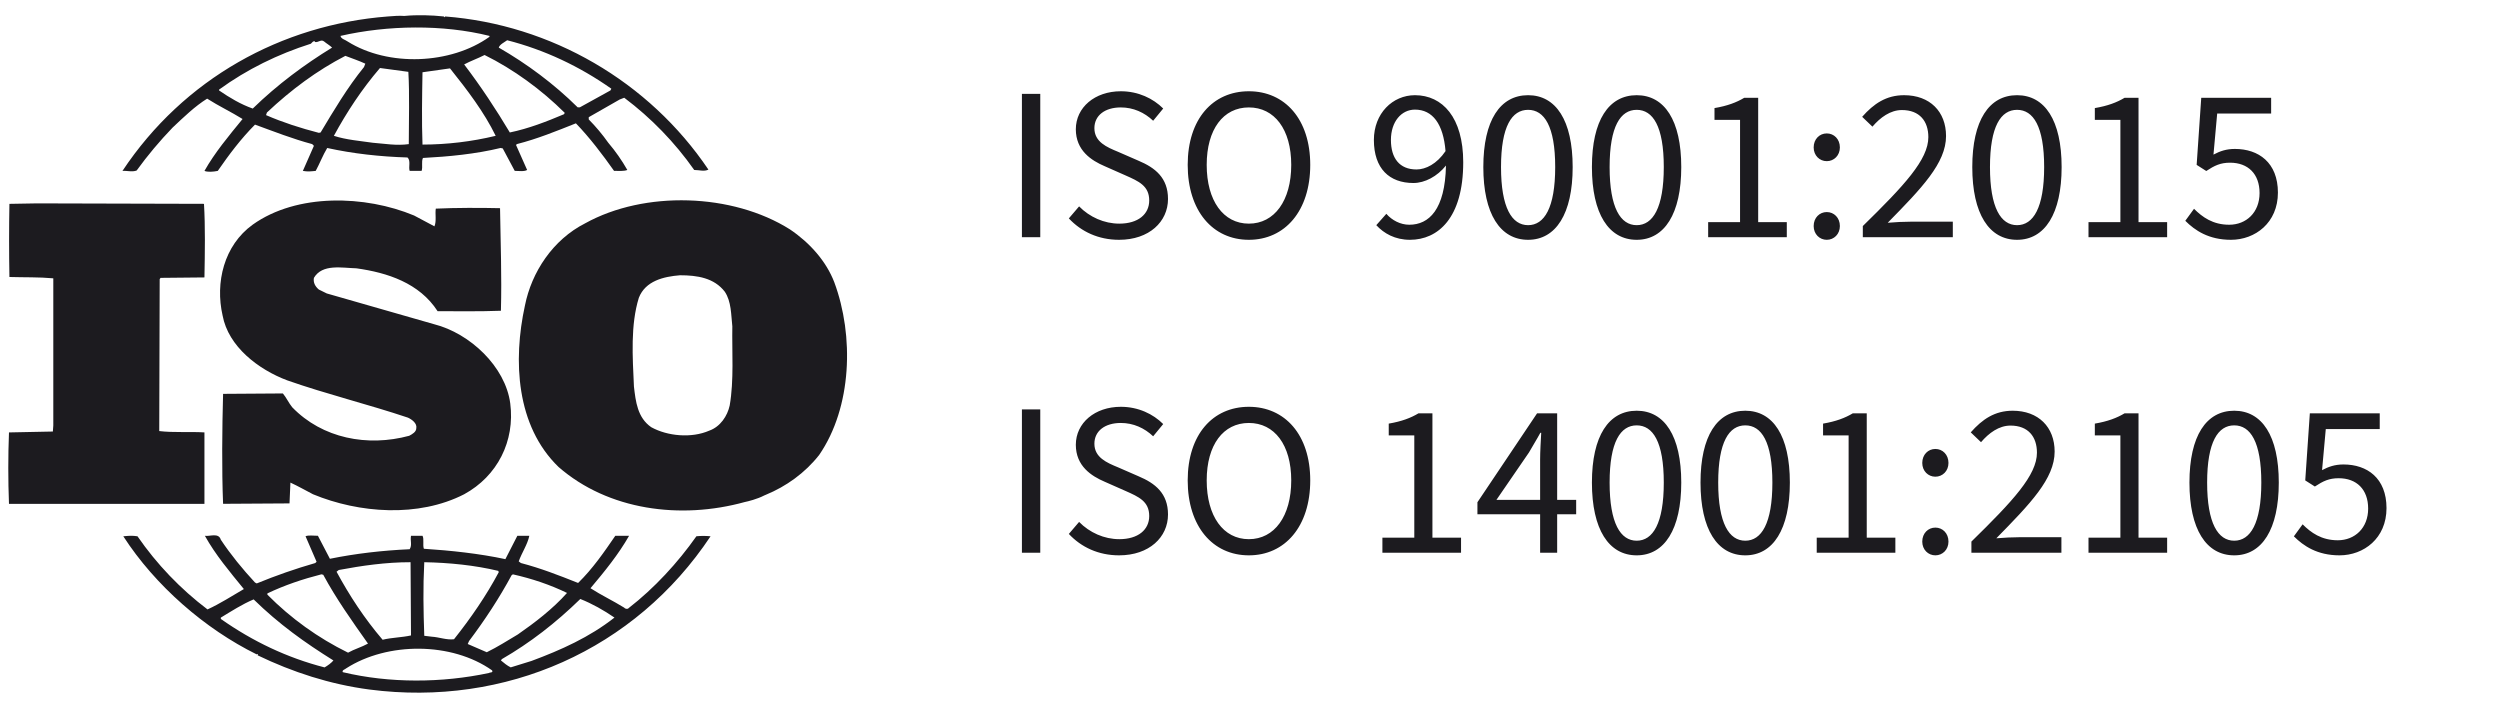
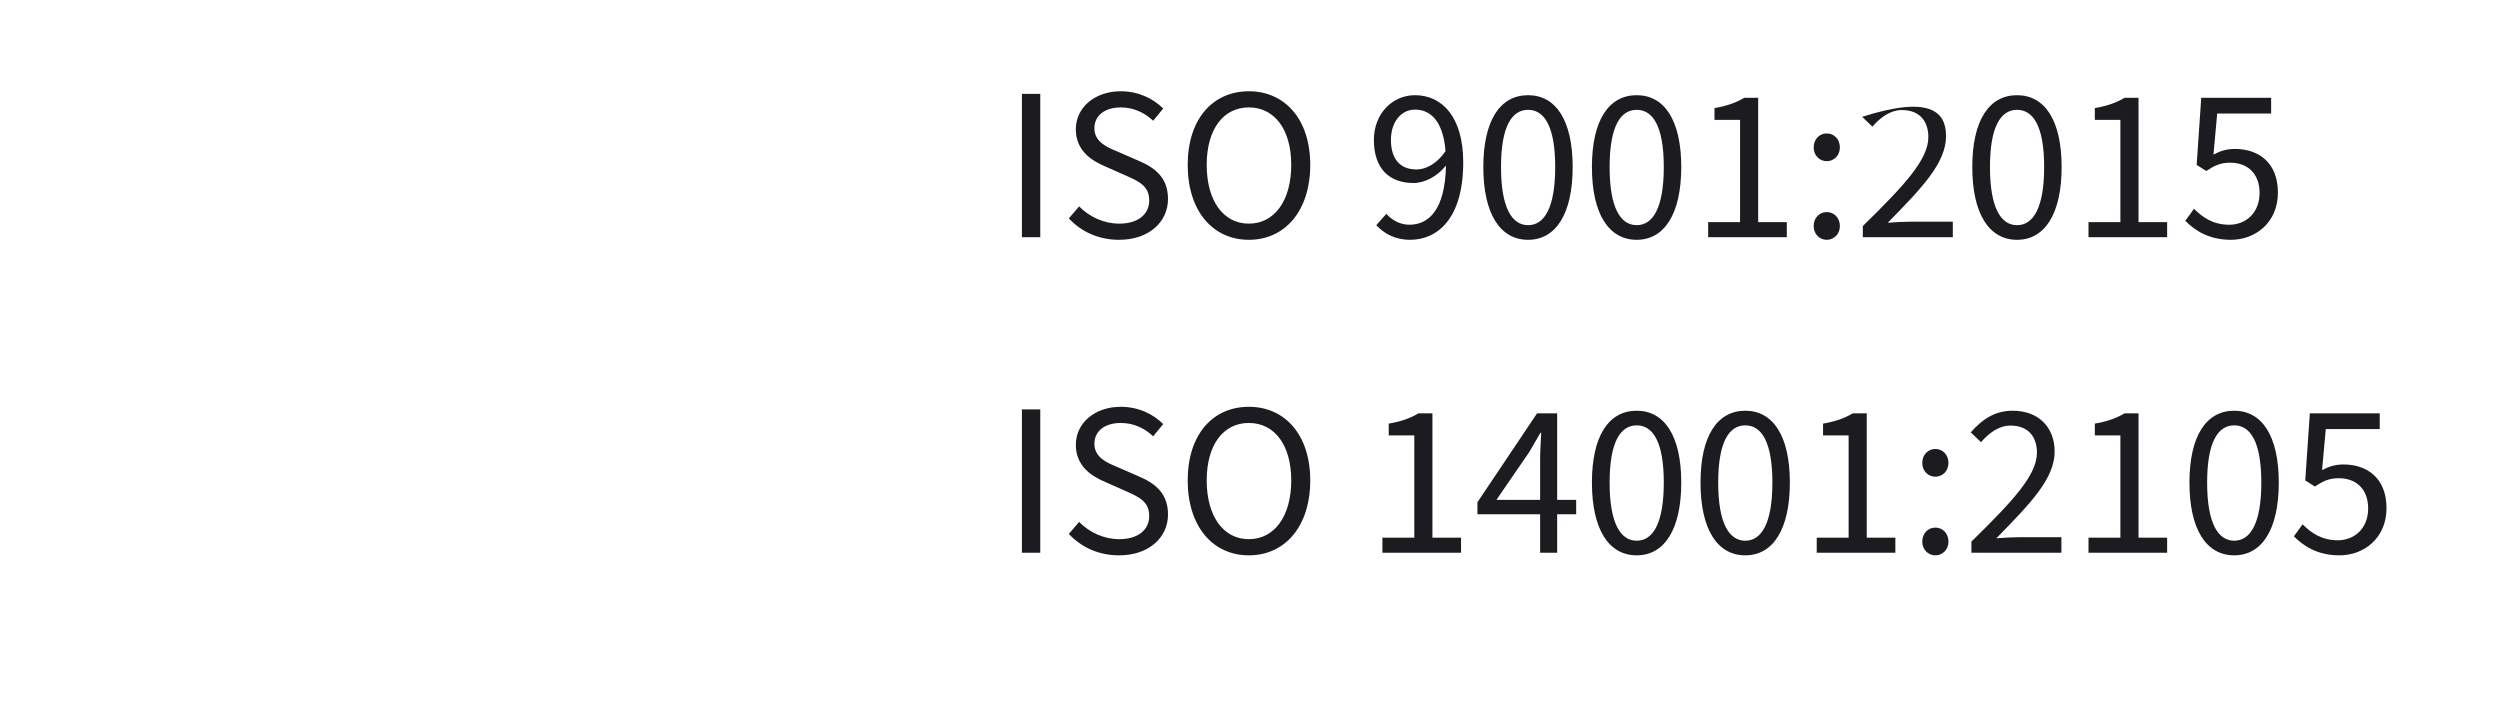
<svg xmlns="http://www.w3.org/2000/svg" width="103" height="29" viewBox="0 0 103 29" fill="none">
-   <path d="M42.103 9.772V3.868H42.859V9.772H42.103ZM46.106 9.88C45.26 9.88 44.549 9.547 44.036 8.998L44.459 8.503C44.891 8.944 45.494 9.214 46.115 9.214C46.889 9.214 47.348 8.827 47.348 8.26C47.348 7.657 46.916 7.468 46.367 7.225L45.512 6.847C44.963 6.613 44.324 6.199 44.324 5.326C44.324 4.426 45.107 3.76 46.178 3.76C46.898 3.76 47.51 4.057 47.924 4.471L47.51 4.975C47.15 4.633 46.691 4.426 46.178 4.426C45.521 4.426 45.089 4.759 45.089 5.281C45.089 5.848 45.602 6.064 46.061 6.253L46.907 6.622C47.591 6.91 48.122 7.324 48.122 8.197C48.122 9.133 47.348 9.88 46.106 9.88ZM51.453 9.88C49.968 9.88 48.933 8.692 48.933 6.793C48.933 4.903 49.968 3.76 51.453 3.76C52.938 3.76 53.982 4.912 53.982 6.793C53.982 8.692 52.938 9.88 51.453 9.88ZM51.453 9.214C52.506 9.214 53.199 8.269 53.199 6.793C53.199 5.326 52.506 4.426 51.453 4.426C50.4 4.426 49.716 5.326 49.716 6.793C49.716 8.269 50.4 9.214 51.453 9.214ZM57.306 5.767C57.306 6.514 57.657 6.982 58.359 6.982C58.737 6.982 59.196 6.757 59.556 6.226C59.466 5.11 59.025 4.516 58.296 4.516C57.738 4.516 57.306 5.011 57.306 5.767ZM58.089 9.88C57.477 9.88 57.018 9.619 56.703 9.277L57.117 8.809C57.351 9.079 57.702 9.259 58.062 9.259C58.872 9.259 59.538 8.638 59.574 6.82C59.214 7.27 58.701 7.54 58.233 7.54C57.243 7.54 56.604 6.946 56.604 5.767C56.604 4.669 57.378 3.922 58.296 3.922C59.43 3.922 60.285 4.84 60.285 6.685C60.285 8.989 59.241 9.88 58.089 9.88ZM62.958 9.88C61.806 9.88 61.113 8.809 61.113 6.883C61.113 4.957 61.806 3.922 62.958 3.922C64.101 3.922 64.794 4.957 64.794 6.883C64.794 8.809 64.101 9.88 62.958 9.88ZM62.958 9.277C63.624 9.277 64.074 8.566 64.074 6.883C64.074 5.2 63.624 4.525 62.958 4.525C62.292 4.525 61.842 5.2 61.842 6.883C61.842 8.566 62.292 9.277 62.958 9.277ZM67.432 9.88C66.28 9.88 65.587 8.809 65.587 6.883C65.587 4.957 66.28 3.922 67.432 3.922C68.575 3.922 69.268 4.957 69.268 6.883C69.268 8.809 68.575 9.88 67.432 9.88ZM67.432 9.277C68.098 9.277 68.548 8.566 68.548 6.883C68.548 5.2 68.098 4.525 67.432 4.525C66.766 4.525 66.316 5.2 66.316 6.883C66.316 8.566 66.766 9.277 67.432 9.277ZM70.376 9.772V9.151H71.69V4.939H70.637V4.453C71.168 4.363 71.546 4.219 71.861 4.03H72.437V9.151H73.616V9.772H70.376ZM75.263 6.64C74.966 6.64 74.723 6.406 74.723 6.073C74.723 5.731 74.966 5.497 75.263 5.497C75.56 5.497 75.803 5.731 75.803 6.073C75.803 6.406 75.56 6.64 75.263 6.64ZM75.263 9.88C74.966 9.88 74.723 9.646 74.723 9.313C74.723 8.971 74.966 8.737 75.263 8.737C75.56 8.737 75.803 8.971 75.803 9.313C75.803 9.646 75.56 9.88 75.263 9.88ZM76.748 9.772V9.313C78.458 7.639 79.448 6.577 79.448 5.65C79.448 4.993 79.088 4.534 78.359 4.534C77.882 4.534 77.468 4.84 77.144 5.218L76.721 4.813C77.198 4.273 77.711 3.922 78.449 3.922C79.511 3.922 80.177 4.597 80.177 5.605C80.177 6.721 79.169 7.756 77.774 9.178C78.089 9.151 78.44 9.133 78.737 9.133H80.456V9.772H76.748ZM83.103 9.88C81.951 9.88 81.258 8.809 81.258 6.883C81.258 4.957 81.951 3.922 83.103 3.922C84.246 3.922 84.939 4.957 84.939 6.883C84.939 8.809 84.246 9.88 83.103 9.88ZM83.103 9.277C83.769 9.277 84.219 8.566 84.219 6.883C84.219 5.2 83.769 4.525 83.103 4.525C82.437 4.525 81.987 5.2 81.987 6.883C81.987 8.566 82.437 9.277 83.103 9.277ZM86.046 9.772V9.151H87.36V4.939H86.307V4.453C86.838 4.363 87.216 4.219 87.531 4.03H88.107V9.151H89.286V9.772H86.046ZM91.915 9.88C90.997 9.88 90.43 9.493 90.034 9.097L90.394 8.602C90.736 8.944 91.168 9.259 91.843 9.259C92.545 9.259 93.094 8.755 93.094 7.954C93.094 7.162 92.617 6.703 91.879 6.703C91.483 6.703 91.24 6.82 90.898 7.045L90.502 6.793L90.691 4.03H93.571V4.678H91.348L91.195 6.37C91.465 6.226 91.726 6.136 92.077 6.136C93.049 6.136 93.85 6.694 93.85 7.936C93.85 9.178 92.914 9.88 91.915 9.88ZM42.103 22.772V16.868H42.859V22.772H42.103ZM46.106 22.88C45.26 22.88 44.549 22.547 44.036 21.998L44.459 21.503C44.891 21.944 45.494 22.214 46.115 22.214C46.889 22.214 47.348 21.827 47.348 21.26C47.348 20.657 46.916 20.468 46.367 20.225L45.512 19.847C44.963 19.613 44.324 19.199 44.324 18.326C44.324 17.426 45.107 16.76 46.178 16.76C46.898 16.76 47.51 17.057 47.924 17.471L47.51 17.975C47.15 17.633 46.691 17.426 46.178 17.426C45.521 17.426 45.089 17.759 45.089 18.281C45.089 18.848 45.602 19.064 46.061 19.253L46.907 19.622C47.591 19.91 48.122 20.324 48.122 21.197C48.122 22.133 47.348 22.88 46.106 22.88ZM51.453 22.88C49.968 22.88 48.933 21.692 48.933 19.793C48.933 17.903 49.968 16.76 51.453 16.76C52.938 16.76 53.982 17.912 53.982 19.793C53.982 21.692 52.938 22.88 51.453 22.88ZM51.453 22.214C52.506 22.214 53.199 21.269 53.199 19.793C53.199 18.326 52.506 17.426 51.453 17.426C50.4 17.426 49.716 18.326 49.716 19.793C49.716 21.269 50.4 22.214 51.453 22.214ZM56.955 22.772V22.151H58.269V17.939H57.216V17.453C57.747 17.363 58.125 17.219 58.44 17.03H59.016V22.151H60.195V22.772H56.955ZM61.653 20.594H63.453V18.929C63.453 18.632 63.48 18.137 63.498 17.831H63.462C63.318 18.101 63.156 18.353 62.994 18.641L61.653 20.594ZM63.453 22.772V21.188H60.87V20.693L63.327 17.03H64.155V20.594H64.938V21.188H64.155V22.772H63.453ZM67.432 22.88C66.28 22.88 65.587 21.809 65.587 19.883C65.587 17.957 66.28 16.922 67.432 16.922C68.575 16.922 69.268 17.957 69.268 19.883C69.268 21.809 68.575 22.88 67.432 22.88ZM67.432 22.277C68.098 22.277 68.548 21.566 68.548 19.883C68.548 18.2 68.098 17.525 67.432 17.525C66.766 17.525 66.316 18.2 66.316 19.883C66.316 21.566 66.766 22.277 67.432 22.277ZM71.906 22.88C70.754 22.88 70.061 21.809 70.061 19.883C70.061 17.957 70.754 16.922 71.906 16.922C73.049 16.922 73.742 17.957 73.742 19.883C73.742 21.809 73.049 22.88 71.906 22.88ZM71.906 22.277C72.572 22.277 73.022 21.566 73.022 19.883C73.022 18.2 72.572 17.525 71.906 17.525C71.24 17.525 70.79 18.2 70.79 19.883C70.79 21.566 71.24 22.277 71.906 22.277ZM74.849 22.772V22.151H76.163V17.939H75.11V17.453C75.641 17.363 76.019 17.219 76.334 17.03H76.91V22.151H78.089V22.772H74.849ZM79.737 19.64C79.44 19.64 79.197 19.406 79.197 19.073C79.197 18.731 79.44 18.497 79.737 18.497C80.034 18.497 80.277 18.731 80.277 19.073C80.277 19.406 80.034 19.64 79.737 19.64ZM79.737 22.88C79.44 22.88 79.197 22.646 79.197 22.313C79.197 21.971 79.44 21.737 79.737 21.737C80.034 21.737 80.277 21.971 80.277 22.313C80.277 22.646 80.034 22.88 79.737 22.88ZM81.222 22.772V22.313C82.932 20.639 83.922 19.577 83.922 18.65C83.922 17.993 83.562 17.534 82.833 17.534C82.356 17.534 81.942 17.84 81.618 18.218L81.195 17.813C81.672 17.273 82.185 16.922 82.923 16.922C83.985 16.922 84.651 17.597 84.651 18.605C84.651 19.721 83.643 20.756 82.248 22.178C82.563 22.151 82.914 22.133 83.211 22.133H84.93V22.772H81.222ZM86.046 22.772V22.151H87.36V17.939H86.307V17.453C86.838 17.363 87.216 17.219 87.531 17.03H88.107V22.151H89.286V22.772H86.046ZM92.05 22.88C90.898 22.88 90.205 21.809 90.205 19.883C90.205 17.957 90.898 16.922 92.05 16.922C93.193 16.922 93.886 17.957 93.886 19.883C93.886 21.809 93.193 22.88 92.05 22.88ZM92.05 22.277C92.716 22.277 93.166 21.566 93.166 19.883C93.166 18.2 92.716 17.525 92.05 17.525C91.384 17.525 90.934 18.2 90.934 19.883C90.934 21.566 91.384 22.277 92.05 22.277ZM96.389 22.88C95.471 22.88 94.904 22.493 94.508 22.097L94.868 21.602C95.21 21.944 95.642 22.259 96.317 22.259C97.019 22.259 97.568 21.755 97.568 20.954C97.568 20.162 97.091 19.703 96.353 19.703C95.957 19.703 95.714 19.82 95.372 20.045L94.976 19.793L95.165 17.03H98.045V17.678H95.822L95.669 19.37C95.939 19.226 96.2 19.136 96.551 19.136C97.523 19.136 98.324 19.694 98.324 20.936C98.324 22.178 97.388 22.88 96.389 22.88Z" fill="#1C1B1F" />
-   <path d="M34.372 11.627C34.043 10.769 33.368 10.003 32.546 9.451C30.172 7.953 26.555 7.846 24.11 9.2C22.776 9.876 21.9 11.213 21.627 12.59C21.132 14.853 21.26 17.545 23.014 19.241C25.059 21.022 28.036 21.416 30.683 20.684C30.809 20.66 31.207 20.56 31.482 20.415L31.559 20.382C32.382 20.043 33.166 19.49 33.751 18.742C35.102 16.779 35.194 13.838 34.372 11.627ZM30.063 16.708C29.969 17.137 29.679 17.581 29.221 17.743C28.492 18.061 27.505 17.973 26.83 17.6C26.263 17.206 26.191 16.547 26.118 15.924C26.062 14.694 25.973 13.393 26.32 12.269C26.591 11.573 27.34 11.394 28.018 11.341C28.729 11.341 29.422 11.449 29.862 12.019C30.135 12.428 30.118 12.964 30.172 13.446C30.153 14.461 30.245 15.673 30.063 16.708ZM8.423 17.815C7.82 17.778 7.145 17.831 6.561 17.76L6.579 11.5L6.616 11.448L8.423 11.43C8.442 10.414 8.46 9.324 8.404 8.398L1.522 8.379L0.388 8.399C0.37 9.343 0.37 10.448 0.388 11.412C1.009 11.431 1.593 11.412 2.196 11.467V17.53L2.178 17.779L0.37 17.816C0.332 18.796 0.332 19.777 0.37 20.758H8.423L8.423 17.815ZM28.692 22.094C27.926 23.183 26.958 24.235 25.901 25.053C25.862 25.108 25.753 25.087 25.718 25.036C25.26 24.752 24.767 24.519 24.328 24.235C24.913 23.54 25.48 22.844 25.918 22.075H25.35C24.896 22.737 24.42 23.432 23.818 24.018C23.014 23.698 22.284 23.413 21.462 23.197L21.371 23.129C21.499 22.769 21.735 22.431 21.808 22.074H21.315L20.822 23.037C19.746 22.806 18.559 22.68 17.463 22.609C17.408 22.449 17.48 22.217 17.408 22.074H16.933C16.895 22.288 16.988 22.45 16.878 22.628C15.746 22.68 14.65 22.806 13.592 23.022L13.098 22.074C12.917 22.074 12.714 22.04 12.588 22.093L13.043 23.145L12.989 23.197C12.17 23.433 11.366 23.713 10.578 24.037L10.506 24C9.993 23.447 9.5 22.844 9.098 22.237C9.007 21.932 8.642 22.11 8.441 22.075C8.878 22.86 9.464 23.555 10.047 24.269C9.554 24.555 9.063 24.874 8.549 25.108C7.433 24.263 6.459 23.246 5.665 22.095C5.446 22.06 5.301 22.075 5.08 22.095C6.395 24.128 8.441 25.91 10.578 26.962C10.578 26.962 10.578 26.946 10.597 26.946C10.613 26.946 10.649 26.979 10.613 26.998C12.056 27.694 13.591 28.193 15.215 28.408C20.822 29.138 26.172 26.768 29.275 22.095C29.081 22.075 28.886 22.075 28.692 22.094ZM21.079 23.698L21.132 23.663C21.92 23.841 22.667 24.091 23.361 24.429C22.776 25.087 22.027 25.659 21.334 26.14C20.915 26.389 20.493 26.659 20.055 26.872L19.271 26.533L19.325 26.41C19.983 25.536 20.568 24.644 21.079 23.698ZM17.48 23.163C18.522 23.183 19.563 23.289 20.529 23.52L20.549 23.574C20.038 24.536 19.398 25.465 18.705 26.337C18.393 26.374 18.102 26.251 17.792 26.232L17.48 26.195C17.444 25.143 17.425 24.215 17.48 23.163ZM13.957 23.484C14.907 23.306 15.893 23.163 16.915 23.163L16.933 26.18C16.549 26.266 16.129 26.266 15.764 26.358C15.015 25.482 14.395 24.536 13.866 23.555L13.957 23.484ZM11.016 24.448C11.73 24.108 12.477 23.857 13.243 23.662L13.318 23.681C13.846 24.662 14.504 25.588 15.161 26.516C14.907 26.659 14.595 26.745 14.34 26.89C13.105 26.284 11.982 25.476 11.016 24.5V24.448H11.016ZM13.372 27.497C11.838 27.103 10.413 26.426 9.098 25.5V25.445C9.537 25.18 9.977 24.894 10.45 24.695C11.491 25.715 12.568 26.482 13.737 27.211C13.646 27.318 13.5 27.425 13.372 27.497ZM20.146 27.727C18.211 28.14 16.055 28.156 14.121 27.693C14.084 27.604 14.212 27.585 14.267 27.533C15.965 26.444 18.612 26.444 20.275 27.62C20.329 27.727 20.183 27.693 20.146 27.727ZM21.9 27.23L21.042 27.496C20.895 27.425 20.768 27.318 20.639 27.211L20.676 27.156C21.845 26.481 22.904 25.658 23.909 24.678C24.402 24.874 24.877 25.143 25.316 25.444C24.293 26.251 23.105 26.783 21.9 27.23ZM5.63 7.025C6.081 6.403 6.575 5.814 7.108 5.26C7.582 4.814 8.021 4.386 8.534 4.064C9.009 4.367 9.538 4.619 9.994 4.903C9.428 5.595 8.844 6.294 8.424 7.041C8.551 7.097 8.789 7.079 8.972 7.041C9.428 6.382 9.92 5.723 10.506 5.134C11.29 5.42 12.057 5.722 12.862 5.937L12.933 6.008L12.478 7.041C12.68 7.079 12.808 7.06 13.007 7.041C13.171 6.74 13.298 6.402 13.481 6.097C14.541 6.33 15.655 6.454 16.788 6.488C16.933 6.615 16.823 6.881 16.878 7.041H17.371C17.425 6.866 17.353 6.667 17.425 6.508C18.485 6.453 19.598 6.346 20.625 6.096L20.713 6.115L21.207 7.04C21.371 7.04 21.59 7.078 21.718 7.003L21.26 5.972L21.298 5.936C22.137 5.722 22.923 5.401 23.727 5.081C24.294 5.669 24.822 6.364 25.299 7.04C25.499 7.04 25.7 7.059 25.846 7.003C25.62 6.605 25.357 6.229 25.06 5.88C24.819 5.539 24.55 5.218 24.256 4.92V4.828L25.534 4.098L25.719 4.027C26.83 4.863 27.803 5.867 28.602 7.003C28.821 7.003 29.004 7.078 29.187 6.988C26.738 3.353 22.703 1.015 18.341 0.678L18.322 0.713L18.284 0.678C17.792 0.625 17.187 0.605 16.658 0.657C16.458 0.642 16.221 0.657 15.983 0.678C11.601 1.015 7.566 3.245 5.045 7.042C5.227 7.025 5.447 7.097 5.63 7.025ZM13.209 5.458L13.136 5.473C12.386 5.279 11.655 5.045 10.961 4.743L10.997 4.636C12.001 3.691 13.06 2.906 14.229 2.301C14.504 2.408 14.777 2.496 15.051 2.623L14.997 2.762C14.302 3.62 13.756 4.546 13.209 5.458ZM16.842 5.938C16.332 6.009 15.875 5.922 15.362 5.882C14.871 5.811 14.249 5.759 13.756 5.596C14.286 4.62 14.907 3.673 15.655 2.802L16.824 2.96C16.878 3.886 16.842 4.956 16.842 5.938ZM17.407 5.957C17.371 5.009 17.39 3.958 17.407 2.977C17.774 2.925 18.174 2.87 18.54 2.817C19.252 3.707 19.947 4.62 20.422 5.596C19.435 5.834 18.423 5.955 17.407 5.957ZM23.234 4.707C22.521 5.008 21.79 5.294 21.005 5.458C20.44 4.513 19.819 3.568 19.123 2.655C19.379 2.515 19.691 2.408 19.965 2.266C21.154 2.854 22.303 3.691 23.269 4.651L23.234 4.707ZM20.895 1.658C22.429 2.051 23.872 2.728 25.187 3.655L25.15 3.726L23.892 4.421H23.799C22.832 3.461 21.701 2.623 20.549 1.961C20.585 1.836 20.769 1.747 20.895 1.658ZM20.166 1.479V1.517C18.576 2.655 16.002 2.762 14.323 1.71C14.229 1.639 14.048 1.604 14.029 1.479C15.965 1.035 18.247 1 20.166 1.479ZM9.026 3.691C10.177 2.854 11.455 2.23 12.807 1.801C12.862 1.746 12.897 1.693 12.969 1.693V1.73C13.115 1.765 13.225 1.603 13.353 1.709C13.463 1.801 13.592 1.872 13.682 1.961C12.551 2.655 11.436 3.477 10.413 4.473C9.92 4.298 9.465 4.029 9.025 3.726L9.026 3.691ZM16.86 17.954C15.144 18.419 13.28 18.065 12.039 16.779C11.894 16.6 11.802 16.388 11.655 16.21L9.191 16.227C9.152 17.671 9.134 19.33 9.191 20.757L11.928 20.74L11.965 19.883C12.277 20.026 12.588 20.204 12.897 20.364C14.796 21.149 17.241 21.328 19.122 20.364C20.493 19.617 21.224 18.173 21.022 16.618C20.822 15.104 19.361 13.731 17.883 13.357L13.463 12.09L13.136 11.929C12.989 11.805 12.898 11.646 12.933 11.448C13.28 10.861 14.085 11.039 14.687 11.055C15.965 11.234 17.28 11.661 18.029 12.821C18.831 12.821 19.763 12.837 20.638 12.803C20.676 11.341 20.624 10.058 20.602 8.577C19.781 8.558 18.776 8.558 17.955 8.596C17.919 8.808 17.991 9.11 17.899 9.325L17.06 8.879C15.05 8.041 12.238 7.953 10.412 9.255C9.225 10.11 8.861 11.645 9.171 12.999C9.408 14.281 10.649 15.227 11.837 15.672C13.462 16.242 15.159 16.654 16.805 17.206C16.969 17.279 17.187 17.441 17.152 17.636C17.153 17.795 16.987 17.886 16.86 17.954Z" fill="#1C1B1F" />
+   <path d="M42.103 9.772V3.868H42.859V9.772H42.103ZM46.106 9.88C45.26 9.88 44.549 9.547 44.036 8.998L44.459 8.503C44.891 8.944 45.494 9.214 46.115 9.214C46.889 9.214 47.348 8.827 47.348 8.26C47.348 7.657 46.916 7.468 46.367 7.225L45.512 6.847C44.963 6.613 44.324 6.199 44.324 5.326C44.324 4.426 45.107 3.76 46.178 3.76C46.898 3.76 47.51 4.057 47.924 4.471L47.51 4.975C47.15 4.633 46.691 4.426 46.178 4.426C45.521 4.426 45.089 4.759 45.089 5.281C45.089 5.848 45.602 6.064 46.061 6.253L46.907 6.622C47.591 6.91 48.122 7.324 48.122 8.197C48.122 9.133 47.348 9.88 46.106 9.88ZM51.453 9.88C49.968 9.88 48.933 8.692 48.933 6.793C48.933 4.903 49.968 3.76 51.453 3.76C52.938 3.76 53.982 4.912 53.982 6.793C53.982 8.692 52.938 9.88 51.453 9.88ZM51.453 9.214C52.506 9.214 53.199 8.269 53.199 6.793C53.199 5.326 52.506 4.426 51.453 4.426C50.4 4.426 49.716 5.326 49.716 6.793C49.716 8.269 50.4 9.214 51.453 9.214ZM57.306 5.767C57.306 6.514 57.657 6.982 58.359 6.982C58.737 6.982 59.196 6.757 59.556 6.226C59.466 5.11 59.025 4.516 58.296 4.516C57.738 4.516 57.306 5.011 57.306 5.767ZM58.089 9.88C57.477 9.88 57.018 9.619 56.703 9.277L57.117 8.809C57.351 9.079 57.702 9.259 58.062 9.259C58.872 9.259 59.538 8.638 59.574 6.82C59.214 7.27 58.701 7.54 58.233 7.54C57.243 7.54 56.604 6.946 56.604 5.767C56.604 4.669 57.378 3.922 58.296 3.922C59.43 3.922 60.285 4.84 60.285 6.685C60.285 8.989 59.241 9.88 58.089 9.88ZM62.958 9.88C61.806 9.88 61.113 8.809 61.113 6.883C61.113 4.957 61.806 3.922 62.958 3.922C64.101 3.922 64.794 4.957 64.794 6.883C64.794 8.809 64.101 9.88 62.958 9.88ZM62.958 9.277C63.624 9.277 64.074 8.566 64.074 6.883C64.074 5.2 63.624 4.525 62.958 4.525C62.292 4.525 61.842 5.2 61.842 6.883C61.842 8.566 62.292 9.277 62.958 9.277ZM67.432 9.88C66.28 9.88 65.587 8.809 65.587 6.883C65.587 4.957 66.28 3.922 67.432 3.922C68.575 3.922 69.268 4.957 69.268 6.883C69.268 8.809 68.575 9.88 67.432 9.88ZM67.432 9.277C68.098 9.277 68.548 8.566 68.548 6.883C68.548 5.2 68.098 4.525 67.432 4.525C66.766 4.525 66.316 5.2 66.316 6.883C66.316 8.566 66.766 9.277 67.432 9.277ZM70.376 9.772V9.151H71.69V4.939H70.637V4.453C71.168 4.363 71.546 4.219 71.861 4.03H72.437V9.151H73.616V9.772H70.376ZM75.263 6.64C74.966 6.64 74.723 6.406 74.723 6.073C74.723 5.731 74.966 5.497 75.263 5.497C75.56 5.497 75.803 5.731 75.803 6.073C75.803 6.406 75.56 6.64 75.263 6.64ZM75.263 9.88C74.966 9.88 74.723 9.646 74.723 9.313C74.723 8.971 74.966 8.737 75.263 8.737C75.56 8.737 75.803 8.971 75.803 9.313C75.803 9.646 75.56 9.88 75.263 9.88ZM76.748 9.772V9.313C78.458 7.639 79.448 6.577 79.448 5.65C79.448 4.993 79.088 4.534 78.359 4.534C77.882 4.534 77.468 4.84 77.144 5.218L76.721 4.813C79.511 3.922 80.177 4.597 80.177 5.605C80.177 6.721 79.169 7.756 77.774 9.178C78.089 9.151 78.44 9.133 78.737 9.133H80.456V9.772H76.748ZM83.103 9.88C81.951 9.88 81.258 8.809 81.258 6.883C81.258 4.957 81.951 3.922 83.103 3.922C84.246 3.922 84.939 4.957 84.939 6.883C84.939 8.809 84.246 9.88 83.103 9.88ZM83.103 9.277C83.769 9.277 84.219 8.566 84.219 6.883C84.219 5.2 83.769 4.525 83.103 4.525C82.437 4.525 81.987 5.2 81.987 6.883C81.987 8.566 82.437 9.277 83.103 9.277ZM86.046 9.772V9.151H87.36V4.939H86.307V4.453C86.838 4.363 87.216 4.219 87.531 4.03H88.107V9.151H89.286V9.772H86.046ZM91.915 9.88C90.997 9.88 90.43 9.493 90.034 9.097L90.394 8.602C90.736 8.944 91.168 9.259 91.843 9.259C92.545 9.259 93.094 8.755 93.094 7.954C93.094 7.162 92.617 6.703 91.879 6.703C91.483 6.703 91.24 6.82 90.898 7.045L90.502 6.793L90.691 4.03H93.571V4.678H91.348L91.195 6.37C91.465 6.226 91.726 6.136 92.077 6.136C93.049 6.136 93.85 6.694 93.85 7.936C93.85 9.178 92.914 9.88 91.915 9.88ZM42.103 22.772V16.868H42.859V22.772H42.103ZM46.106 22.88C45.26 22.88 44.549 22.547 44.036 21.998L44.459 21.503C44.891 21.944 45.494 22.214 46.115 22.214C46.889 22.214 47.348 21.827 47.348 21.26C47.348 20.657 46.916 20.468 46.367 20.225L45.512 19.847C44.963 19.613 44.324 19.199 44.324 18.326C44.324 17.426 45.107 16.76 46.178 16.76C46.898 16.76 47.51 17.057 47.924 17.471L47.51 17.975C47.15 17.633 46.691 17.426 46.178 17.426C45.521 17.426 45.089 17.759 45.089 18.281C45.089 18.848 45.602 19.064 46.061 19.253L46.907 19.622C47.591 19.91 48.122 20.324 48.122 21.197C48.122 22.133 47.348 22.88 46.106 22.88ZM51.453 22.88C49.968 22.88 48.933 21.692 48.933 19.793C48.933 17.903 49.968 16.76 51.453 16.76C52.938 16.76 53.982 17.912 53.982 19.793C53.982 21.692 52.938 22.88 51.453 22.88ZM51.453 22.214C52.506 22.214 53.199 21.269 53.199 19.793C53.199 18.326 52.506 17.426 51.453 17.426C50.4 17.426 49.716 18.326 49.716 19.793C49.716 21.269 50.4 22.214 51.453 22.214ZM56.955 22.772V22.151H58.269V17.939H57.216V17.453C57.747 17.363 58.125 17.219 58.44 17.03H59.016V22.151H60.195V22.772H56.955ZM61.653 20.594H63.453V18.929C63.453 18.632 63.48 18.137 63.498 17.831H63.462C63.318 18.101 63.156 18.353 62.994 18.641L61.653 20.594ZM63.453 22.772V21.188H60.87V20.693L63.327 17.03H64.155V20.594H64.938V21.188H64.155V22.772H63.453ZM67.432 22.88C66.28 22.88 65.587 21.809 65.587 19.883C65.587 17.957 66.28 16.922 67.432 16.922C68.575 16.922 69.268 17.957 69.268 19.883C69.268 21.809 68.575 22.88 67.432 22.88ZM67.432 22.277C68.098 22.277 68.548 21.566 68.548 19.883C68.548 18.2 68.098 17.525 67.432 17.525C66.766 17.525 66.316 18.2 66.316 19.883C66.316 21.566 66.766 22.277 67.432 22.277ZM71.906 22.88C70.754 22.88 70.061 21.809 70.061 19.883C70.061 17.957 70.754 16.922 71.906 16.922C73.049 16.922 73.742 17.957 73.742 19.883C73.742 21.809 73.049 22.88 71.906 22.88ZM71.906 22.277C72.572 22.277 73.022 21.566 73.022 19.883C73.022 18.2 72.572 17.525 71.906 17.525C71.24 17.525 70.79 18.2 70.79 19.883C70.79 21.566 71.24 22.277 71.906 22.277ZM74.849 22.772V22.151H76.163V17.939H75.11V17.453C75.641 17.363 76.019 17.219 76.334 17.03H76.91V22.151H78.089V22.772H74.849ZM79.737 19.64C79.44 19.64 79.197 19.406 79.197 19.073C79.197 18.731 79.44 18.497 79.737 18.497C80.034 18.497 80.277 18.731 80.277 19.073C80.277 19.406 80.034 19.64 79.737 19.64ZM79.737 22.88C79.44 22.88 79.197 22.646 79.197 22.313C79.197 21.971 79.44 21.737 79.737 21.737C80.034 21.737 80.277 21.971 80.277 22.313C80.277 22.646 80.034 22.88 79.737 22.88ZM81.222 22.772V22.313C82.932 20.639 83.922 19.577 83.922 18.65C83.922 17.993 83.562 17.534 82.833 17.534C82.356 17.534 81.942 17.84 81.618 18.218L81.195 17.813C81.672 17.273 82.185 16.922 82.923 16.922C83.985 16.922 84.651 17.597 84.651 18.605C84.651 19.721 83.643 20.756 82.248 22.178C82.563 22.151 82.914 22.133 83.211 22.133H84.93V22.772H81.222ZM86.046 22.772V22.151H87.36V17.939H86.307V17.453C86.838 17.363 87.216 17.219 87.531 17.03H88.107V22.151H89.286V22.772H86.046ZM92.05 22.88C90.898 22.88 90.205 21.809 90.205 19.883C90.205 17.957 90.898 16.922 92.05 16.922C93.193 16.922 93.886 17.957 93.886 19.883C93.886 21.809 93.193 22.88 92.05 22.88ZM92.05 22.277C92.716 22.277 93.166 21.566 93.166 19.883C93.166 18.2 92.716 17.525 92.05 17.525C91.384 17.525 90.934 18.2 90.934 19.883C90.934 21.566 91.384 22.277 92.05 22.277ZM96.389 22.88C95.471 22.88 94.904 22.493 94.508 22.097L94.868 21.602C95.21 21.944 95.642 22.259 96.317 22.259C97.019 22.259 97.568 21.755 97.568 20.954C97.568 20.162 97.091 19.703 96.353 19.703C95.957 19.703 95.714 19.82 95.372 20.045L94.976 19.793L95.165 17.03H98.045V17.678H95.822L95.669 19.37C95.939 19.226 96.2 19.136 96.551 19.136C97.523 19.136 98.324 19.694 98.324 20.936C98.324 22.178 97.388 22.88 96.389 22.88Z" fill="#1C1B1F" />
</svg>